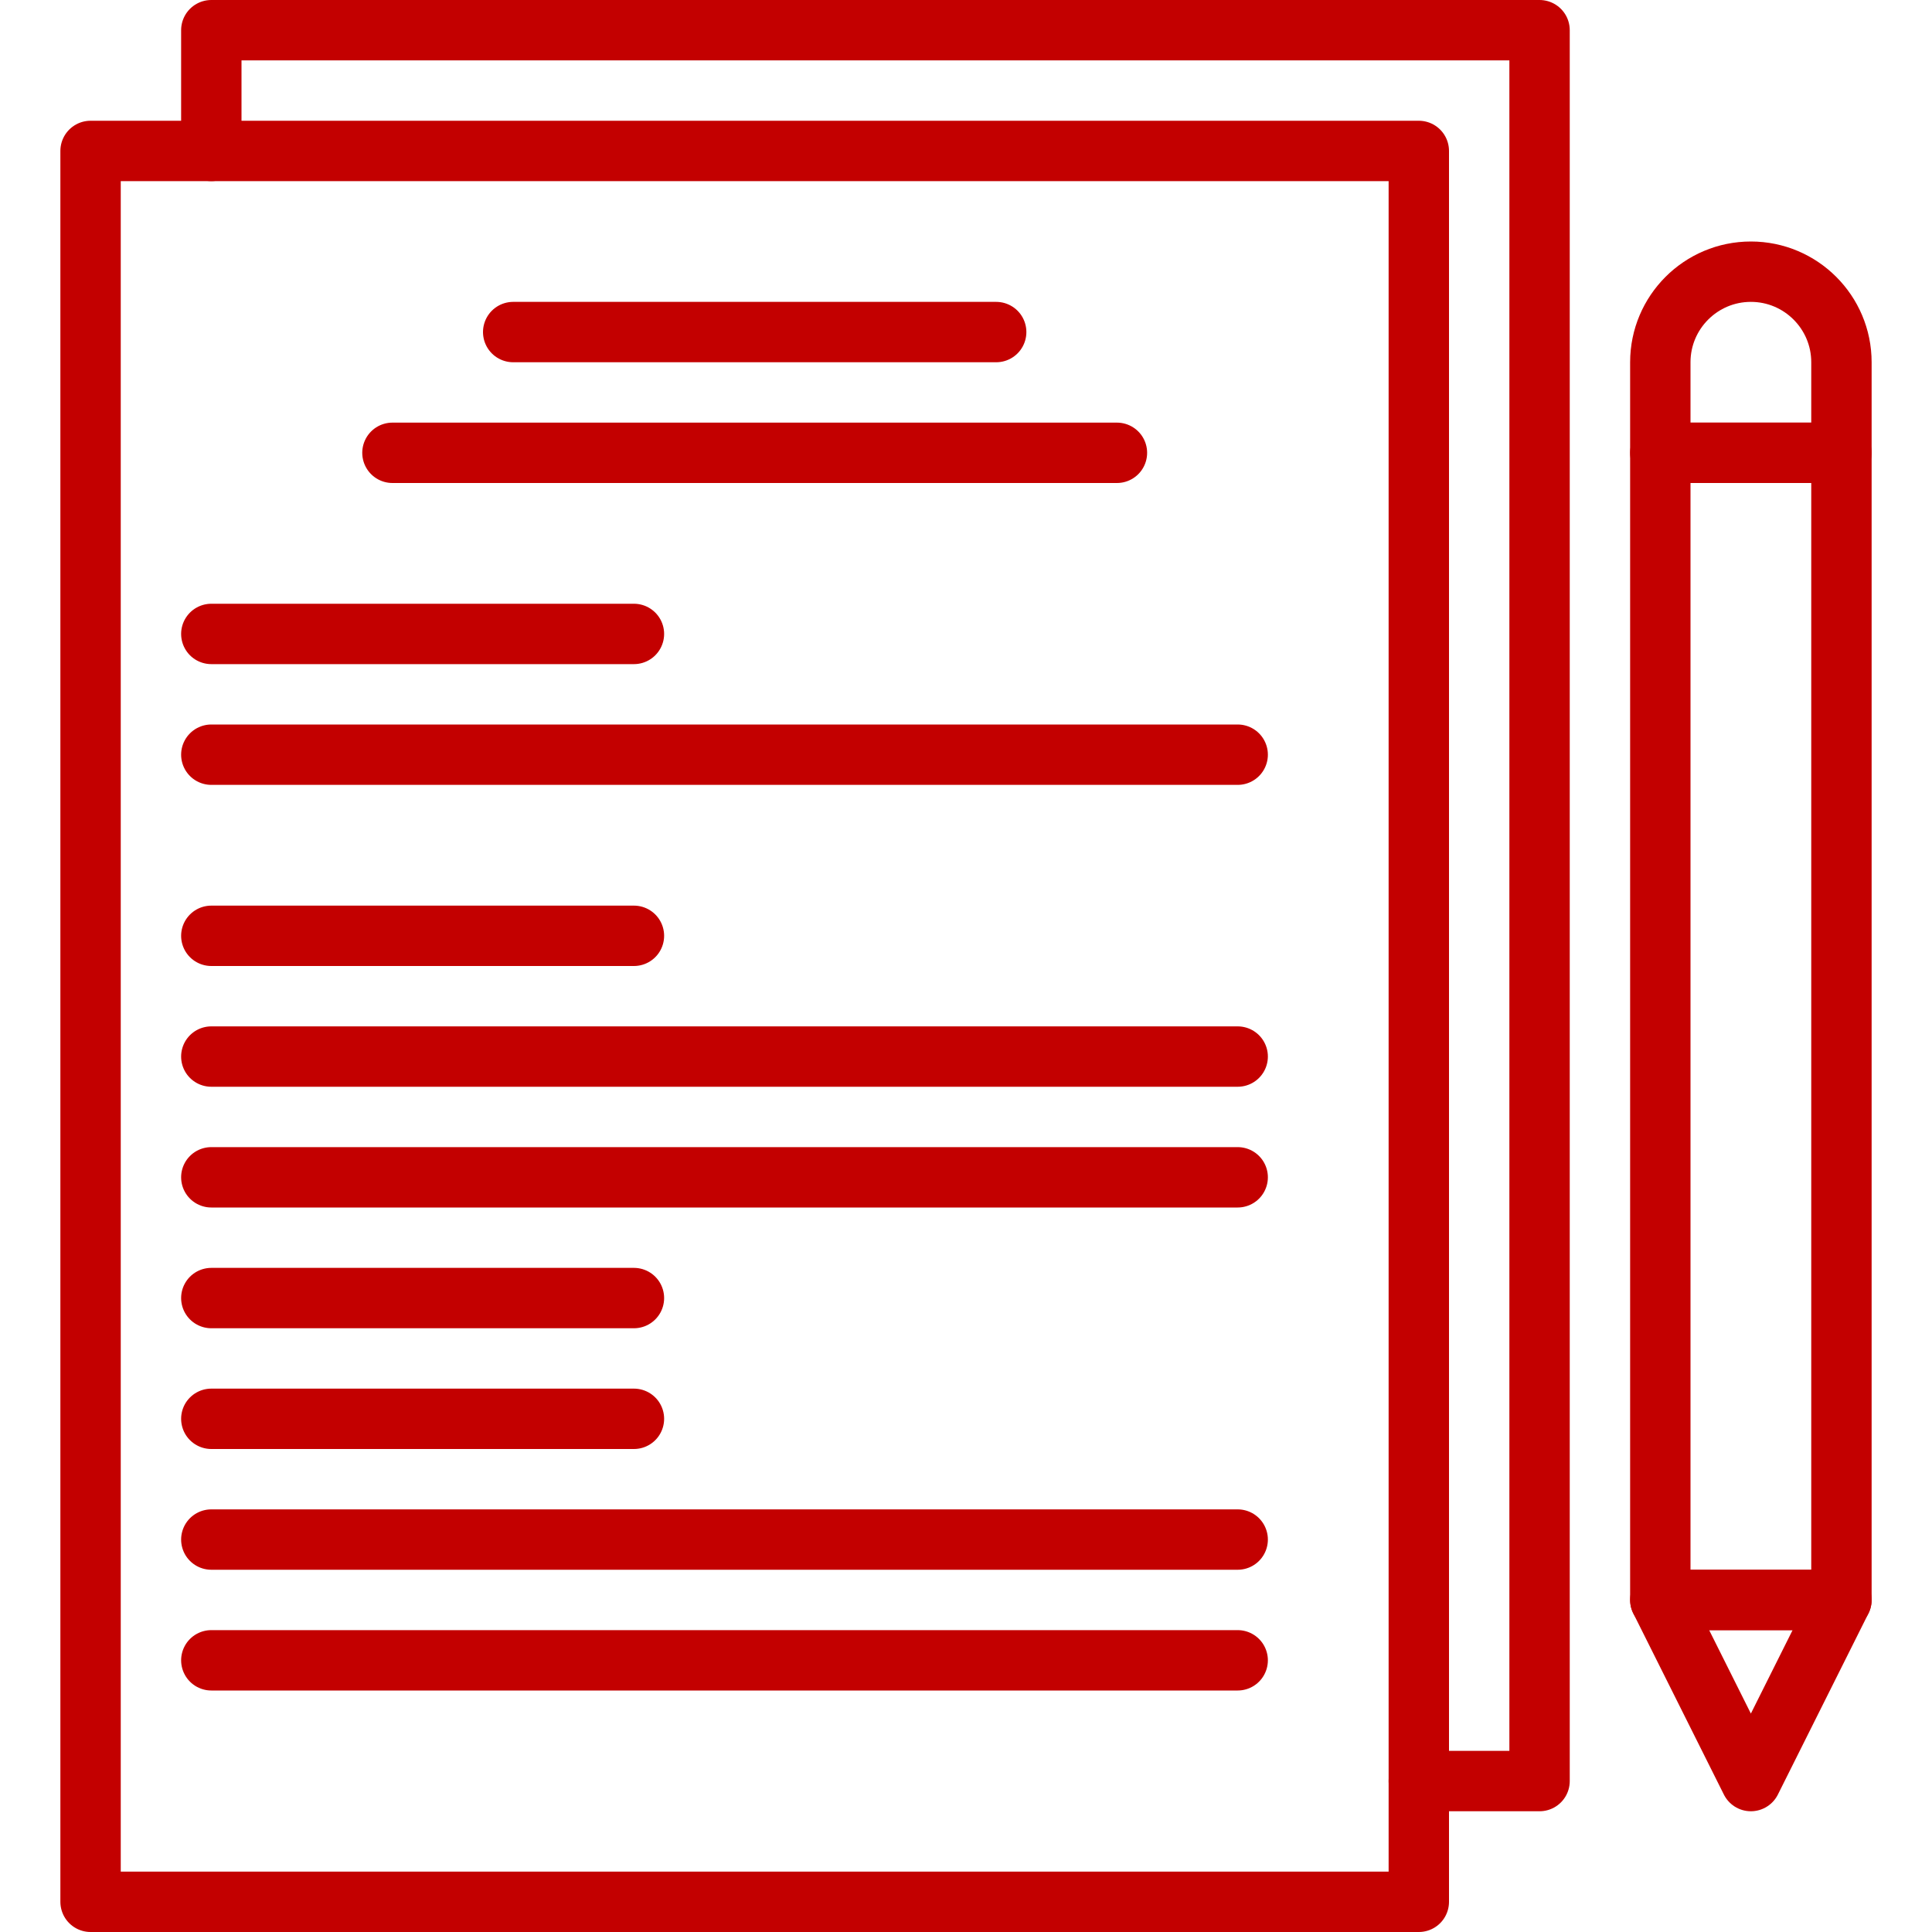
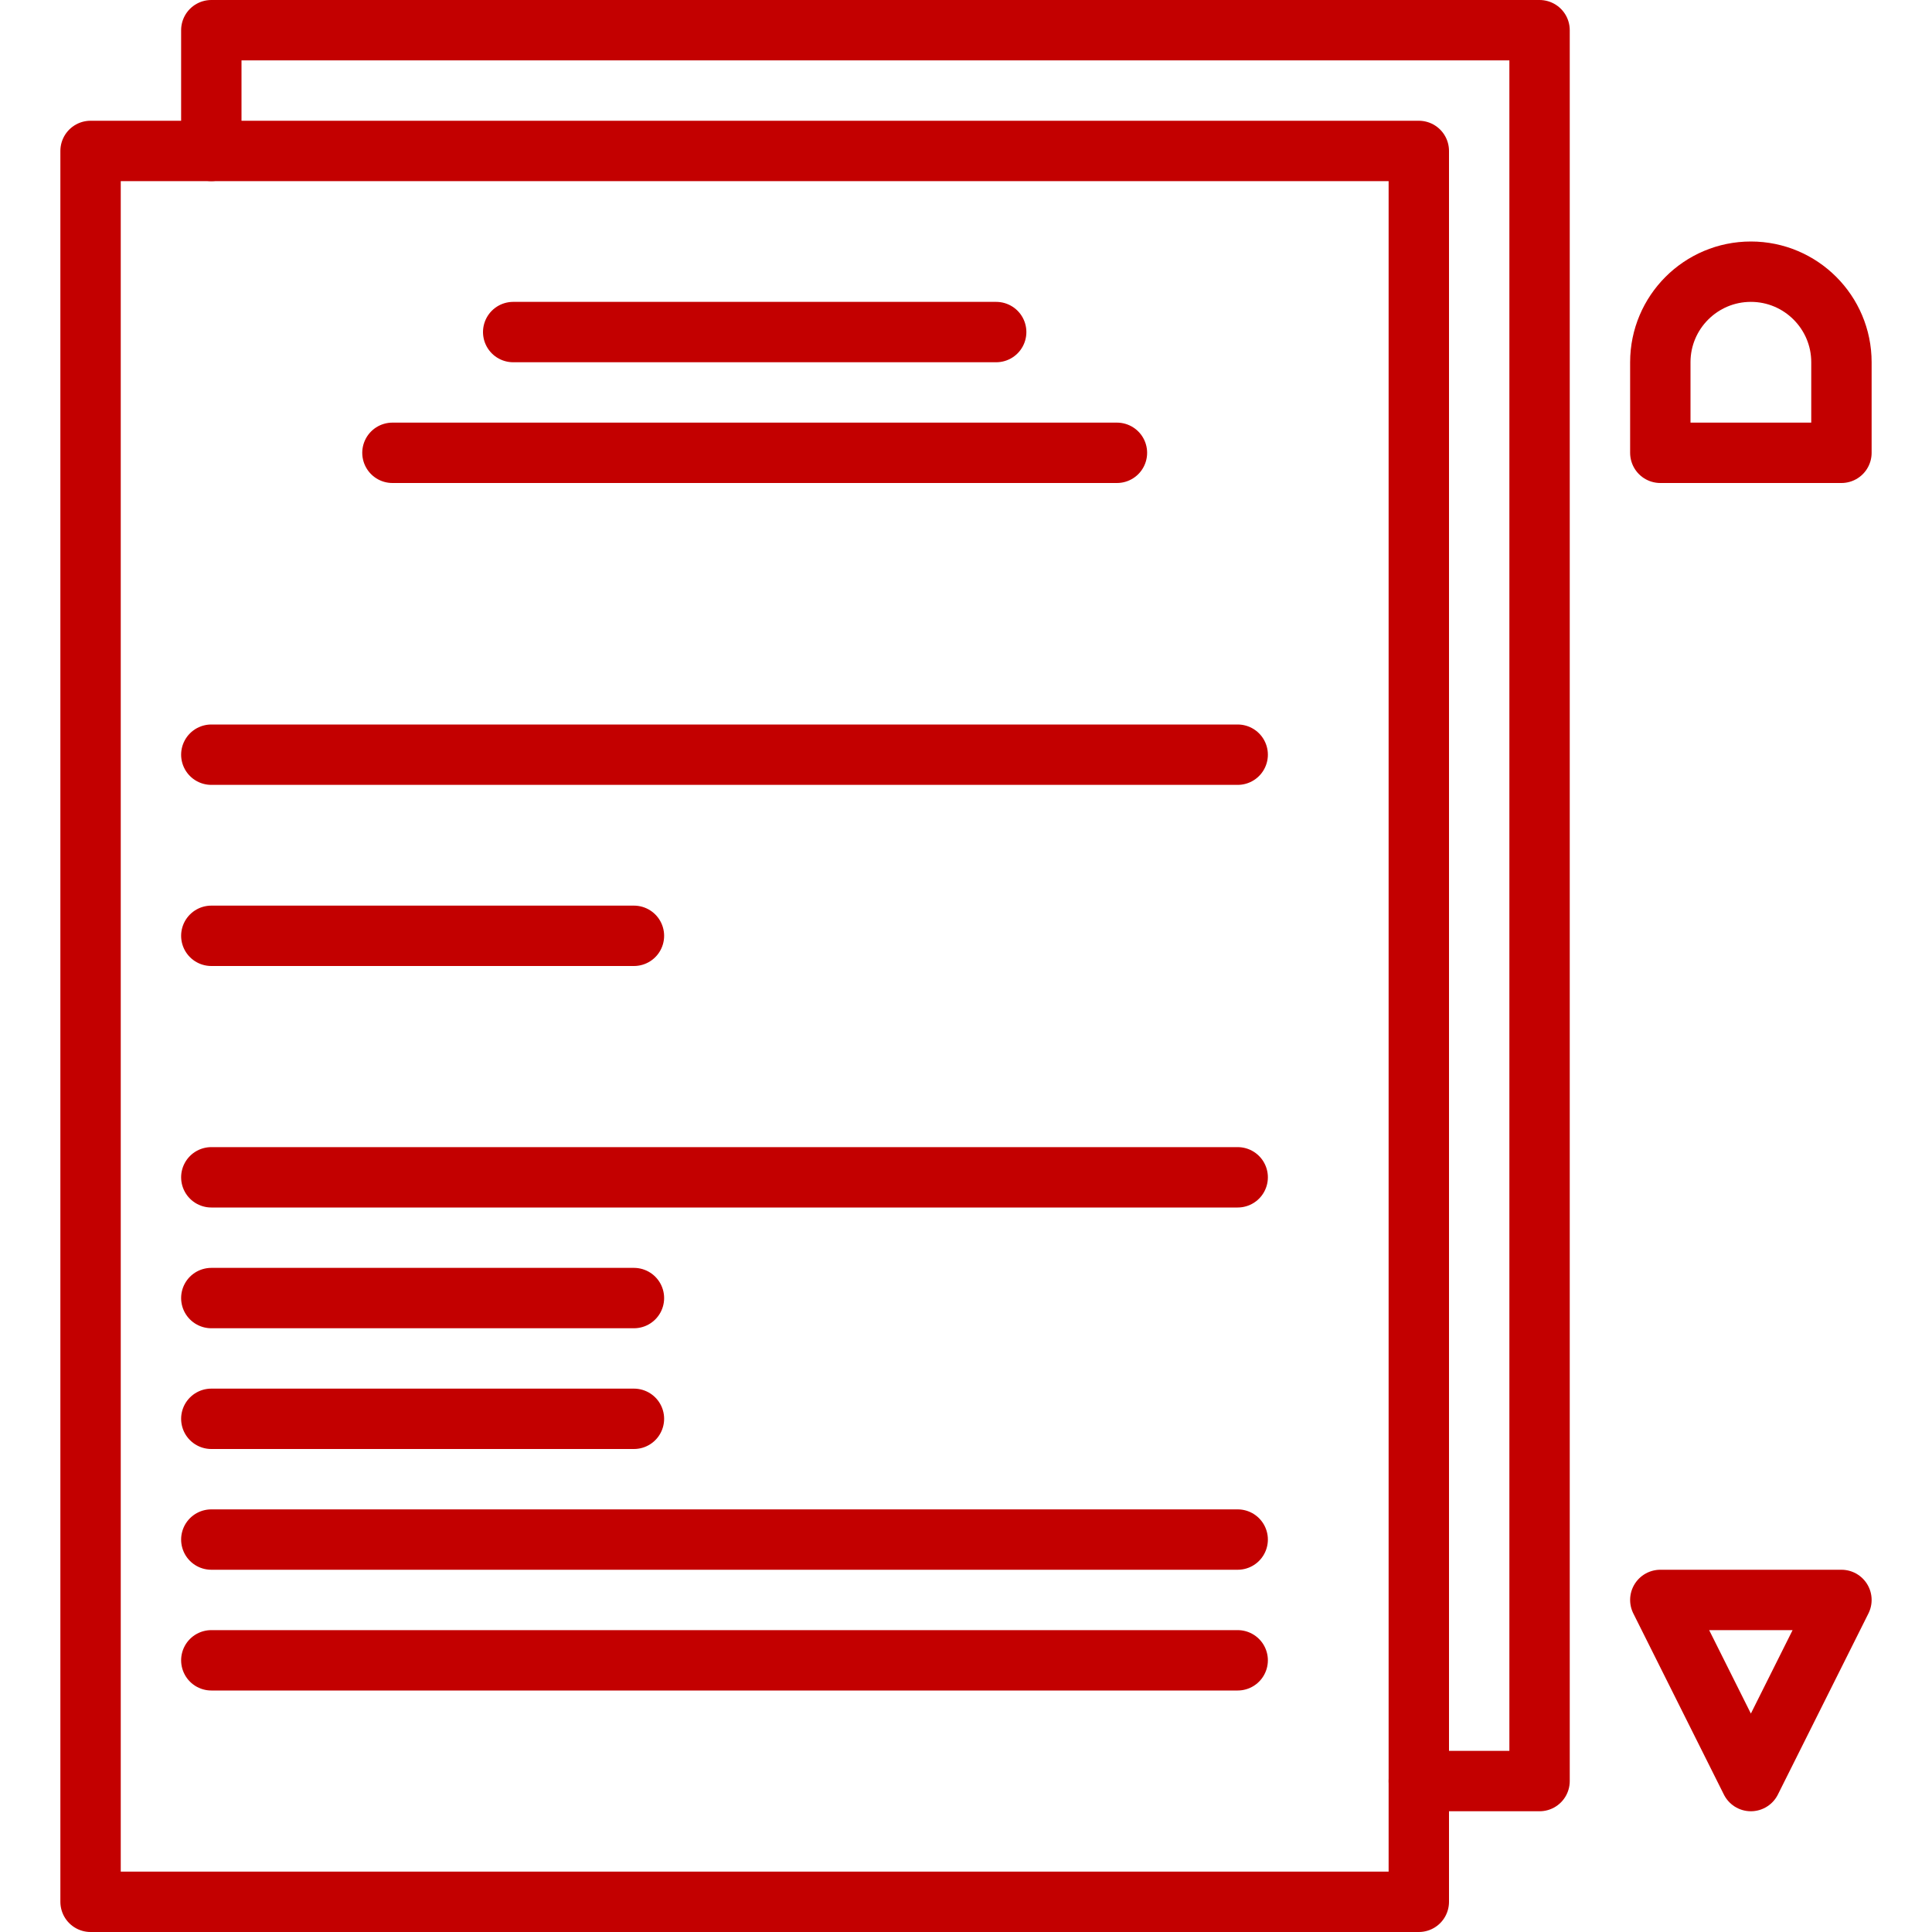
<svg xmlns="http://www.w3.org/2000/svg" width="32" height="32" viewBox="0 0 32 32">
  <g id="g1">
    <path id="path1" fill="none" stroke="#c30000" stroke-linecap="round" stroke-linejoin="round" d="M 1.5 2.5 L 23.5 2.5 L 23.5 31.5 L 1.5 31.5 Z" />
    <path id="path2" fill="none" stroke="#c30000" stroke-linecap="round" stroke-linejoin="round" d="M 3.5 2.5 L 3.5 0.5 L 25.5 0.5 L 25.5 29.5 L 23.5 29.5" />
-     <path id="path3" fill="none" stroke="#c30000" stroke-linecap="round" stroke-linejoin="round" d="M 27.5 7.5 L 30.5 7.5 L 30.5 26.5 L 27.5 26.5 Z" />
    <path id="path4" fill="none" stroke="#c30000" stroke-linecap="round" stroke-linejoin="round" d="M 29 29.5 L 27.5 26.5 L 30.5 26.5 Z" />
    <path id="path5" fill="none" stroke="#c30000" stroke-linecap="round" stroke-linejoin="round" d="M 29 4.5 C 29.828 4.5 30.5 5.172 30.5 6 L 30.5 7.5 L 30.5 7.5 L 27.5 7.5 L 27.5 7.5 L 27.5 6 C 27.5 5.172 28.172 4.5 29 4.5 Z" />
    <path id="path6" fill="none" stroke="#c30000" stroke-linecap="round" stroke-linejoin="round" d="M 8.5 5.5 L 16.5 5.5" />
    <path id="path7" fill="none" stroke="#c30000" stroke-linecap="round" stroke-linejoin="round" d="M 6.5 7.5 L 18.5 7.5" />
-     <path id="path8" fill="none" stroke="#c30000" stroke-linecap="round" stroke-linejoin="round" d="M 3.5 10.5 L 10.5 10.5" />
    <path id="path9" fill="none" stroke="#c30000" stroke-linecap="round" stroke-linejoin="round" d="M 3.5 12.5 L 20.5 12.5" />
    <path id="path10" fill="none" stroke="#c30000" stroke-linecap="round" stroke-linejoin="round" d="M 3.5 15.5 L 10.5 15.5" />
    <path id="path11" fill="none" stroke="#c30000" stroke-linecap="round" stroke-linejoin="round" d="M 3.5 21.5 L 10.5 21.5" />
-     <path id="path12" fill="none" stroke="#c30000" stroke-linecap="round" stroke-linejoin="round" d="M 3.5 17.5 L 20.5 17.5" />
    <path id="path13" fill="none" stroke="#c30000" stroke-linecap="round" stroke-linejoin="round" d="M 3.5 19.5 L 20.5 19.5" />
    <path id="path14" fill="none" stroke="#c30000" stroke-linecap="round" stroke-linejoin="round" d="M 3.5 23.5 L 10.5 23.5" />
    <path id="path15" fill="none" stroke="#c30000" stroke-linecap="round" stroke-linejoin="round" d="M 3.5 25.5 L 20.5 25.5" />
    <path id="path16" fill="none" stroke="#c30000" stroke-linecap="round" stroke-linejoin="round" d="M 3.5 27.5 L 20.5 27.5" />
  </g>
</svg>